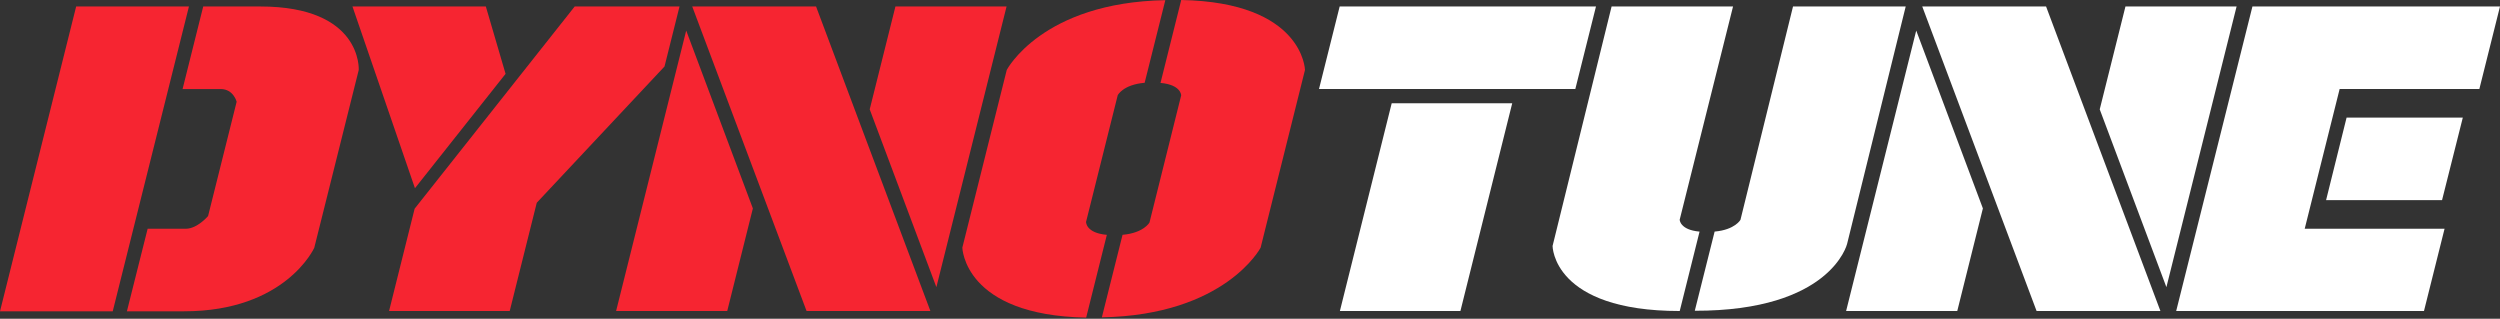
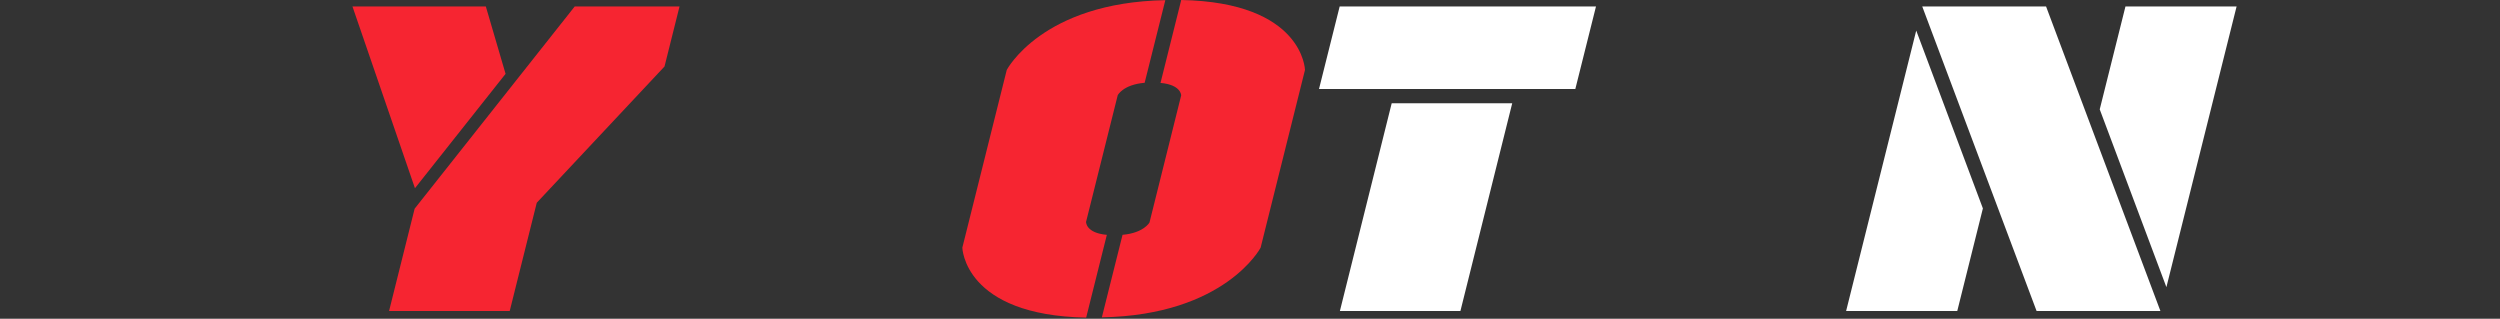
<svg xmlns="http://www.w3.org/2000/svg" width="2000" height="255" viewBox="0 0 2000 255" fill="none">
  <rect x="0" y="0" width="2000" height="255" fill="#333333" stroke="none" />
-   <path d="M1877.27 94.077L1860.86 160.127H1953.63L1970.25 94.077H1877.27ZM1801.95 5.164L1740.95 248.807H1939.18L1955.65 182.99H1843.77L1871.71 71.214H1983.48L2000 5.164H1801.95Z" fill="#FFF" />
  <path d="M1532.98 24.453L1476.89 248.807H1565.81L1586.31 166.729L1532.98 24.453ZM1674.97 106.764L1636.85 5.164H1537.79L1629.27 248.807H1728.33L1674.97 106.764ZM1700.37 5.164L1679.78 87.474L1733.12 229.724L1789.28 5.164H1700.37Z" fill="#FFF" />
-   <path d="M1242.06 196.768C1242.06 196.768 1242.06 248.807 1343.78 248.807L1359.65 185.288C1343.78 183.897 1343.75 175.749 1343.75 175.749L1386.44 5.164H1289.28L1242.06 196.768Z" fill="#FFF" />
-   <path d="M1392.37 175.873C1392.37 175.873 1387.92 183.872 1371.7 185.263L1355.83 248.608C1464.74 248.807 1477.67 195.15 1477.67 195.15L1524.57 5.164H1434.42L1392.37 175.873Z" fill="#FFF" />
  <path d="M1113.35 82.633L1071.92 248.781H1168.34L1209.77 82.633H1113.35ZM1276.79 5.164H1071.74L1055.2 71.214H1260.26L1276.79 5.164Z" fill="#FFF" />
  <path d="M868.776 177.774L894.176 76.174C894.176 76.174 898.448 67.681 915.718 66.231L932.263 0.129C833.511 1.942 805.393 55.978 805.393 55.978L769.869 198.125C769.869 198.125 771.086 252.265 868.932 254.077L885.476 187.872C868.931 186.422 868.906 177.929 868.906 177.929M944.95 0.129L928.405 66.335C944.924 67.785 944.95 76.278 944.95 76.278L919.576 178.059C919.576 178.059 914.941 186.396 898.034 187.846L881.489 253.87C980.241 252.058 1008.49 198.151 1008.49 198.151L1043.99 55.952C1043.99 55.952 1042.77 1.812 944.924 0" fill="#F62531" />
-   <path d="M548.959 24.453L492.877 248.807H581.79L602.296 166.729L548.959 24.453ZM690.95 106.764L652.837 5.164H553.775L645.251 248.807H744.313L690.95 106.764ZM716.35 5.164L695.766 87.474L749.103 229.724L805.263 5.164H716.35Z" fill="#F62531" />
  <path d="M388.663 5.164H281.963L331.96 150.573L404.457 59.071L388.663 5.164ZM459.788 5.164L331.701 166.963L311.247 248.807H407.772L429.417 162.198L531.612 53.194L543.626 5.164H459.788Z" fill="#F62531" />
-   <path d="M208.3 5.19H162.575L146.056 71.24H176.609C186.758 71.24 189.321 81.39 189.321 81.39L166.459 172.84C166.459 172.84 157.889 182.99 148.671 182.99H118.119L101.522 249.04H147.247C228.548 249.04 251.41 198.24 251.41 198.24L286.986 55.99C286.986 55.99 290.093 5.19 208.248 5.19M60.924 5.19L0 249.04H90.181L151.157 5.164L60.924 5.19Z" fill="#F62531" />
</svg>